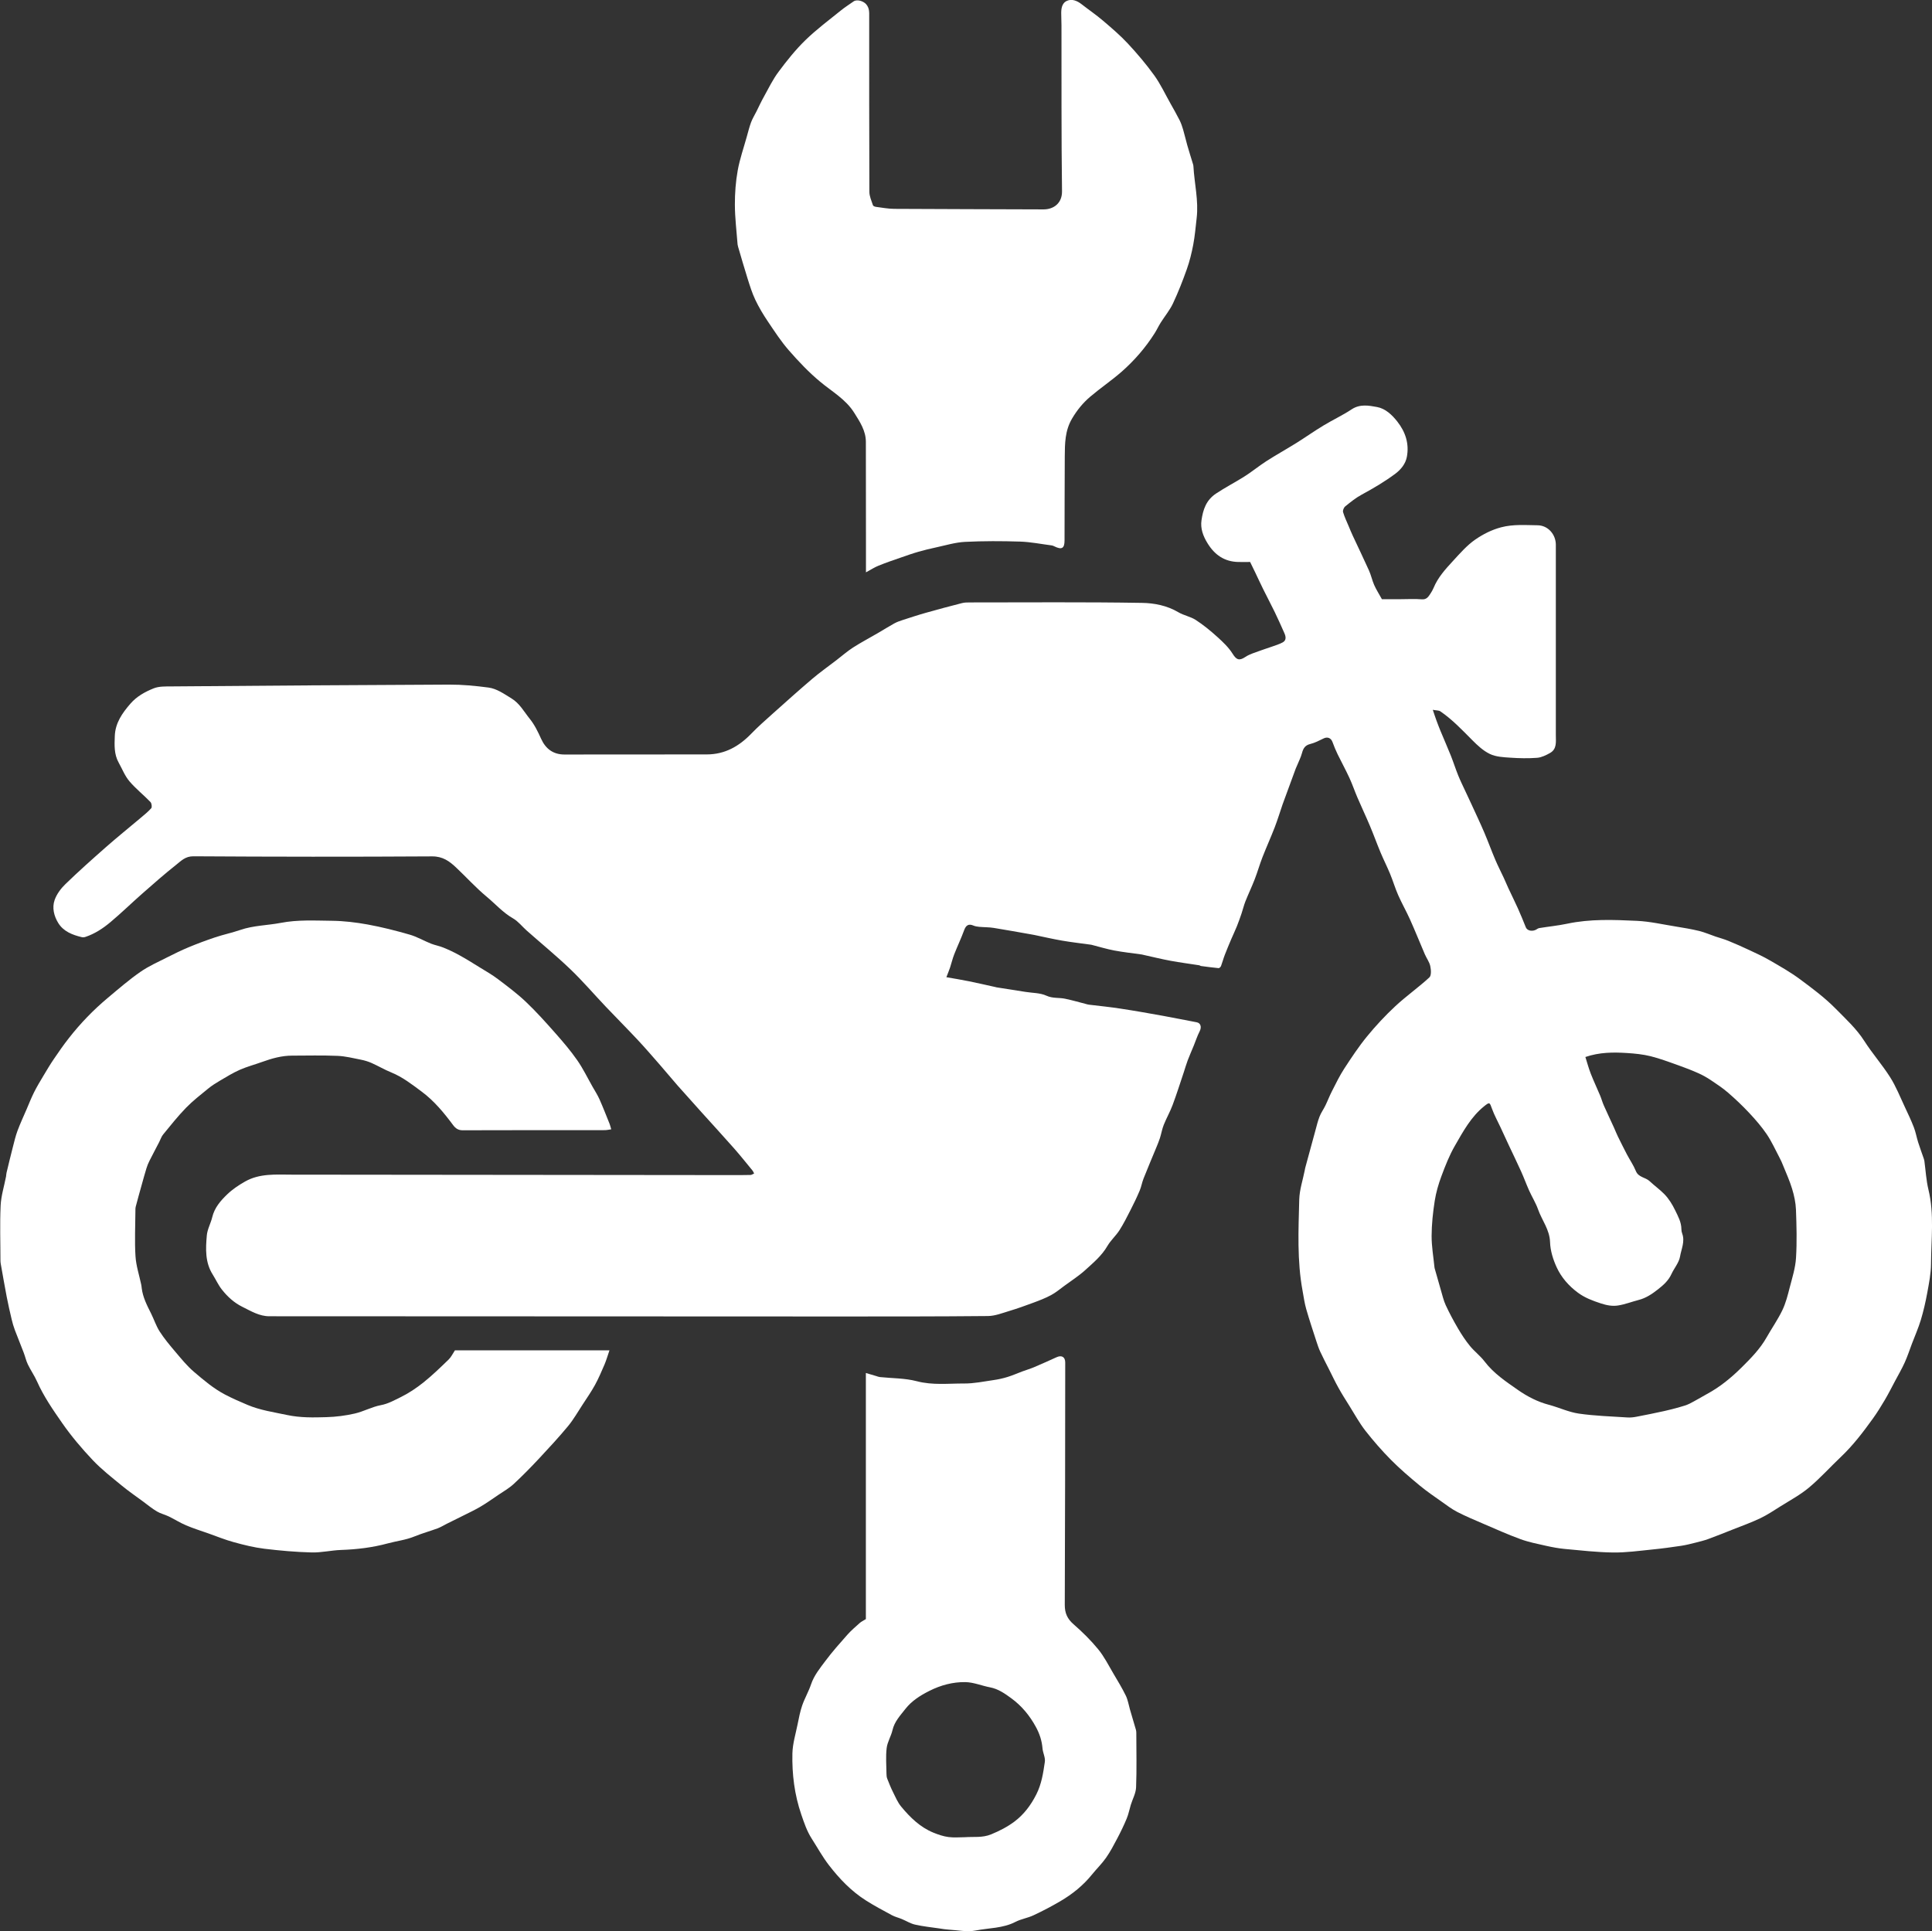
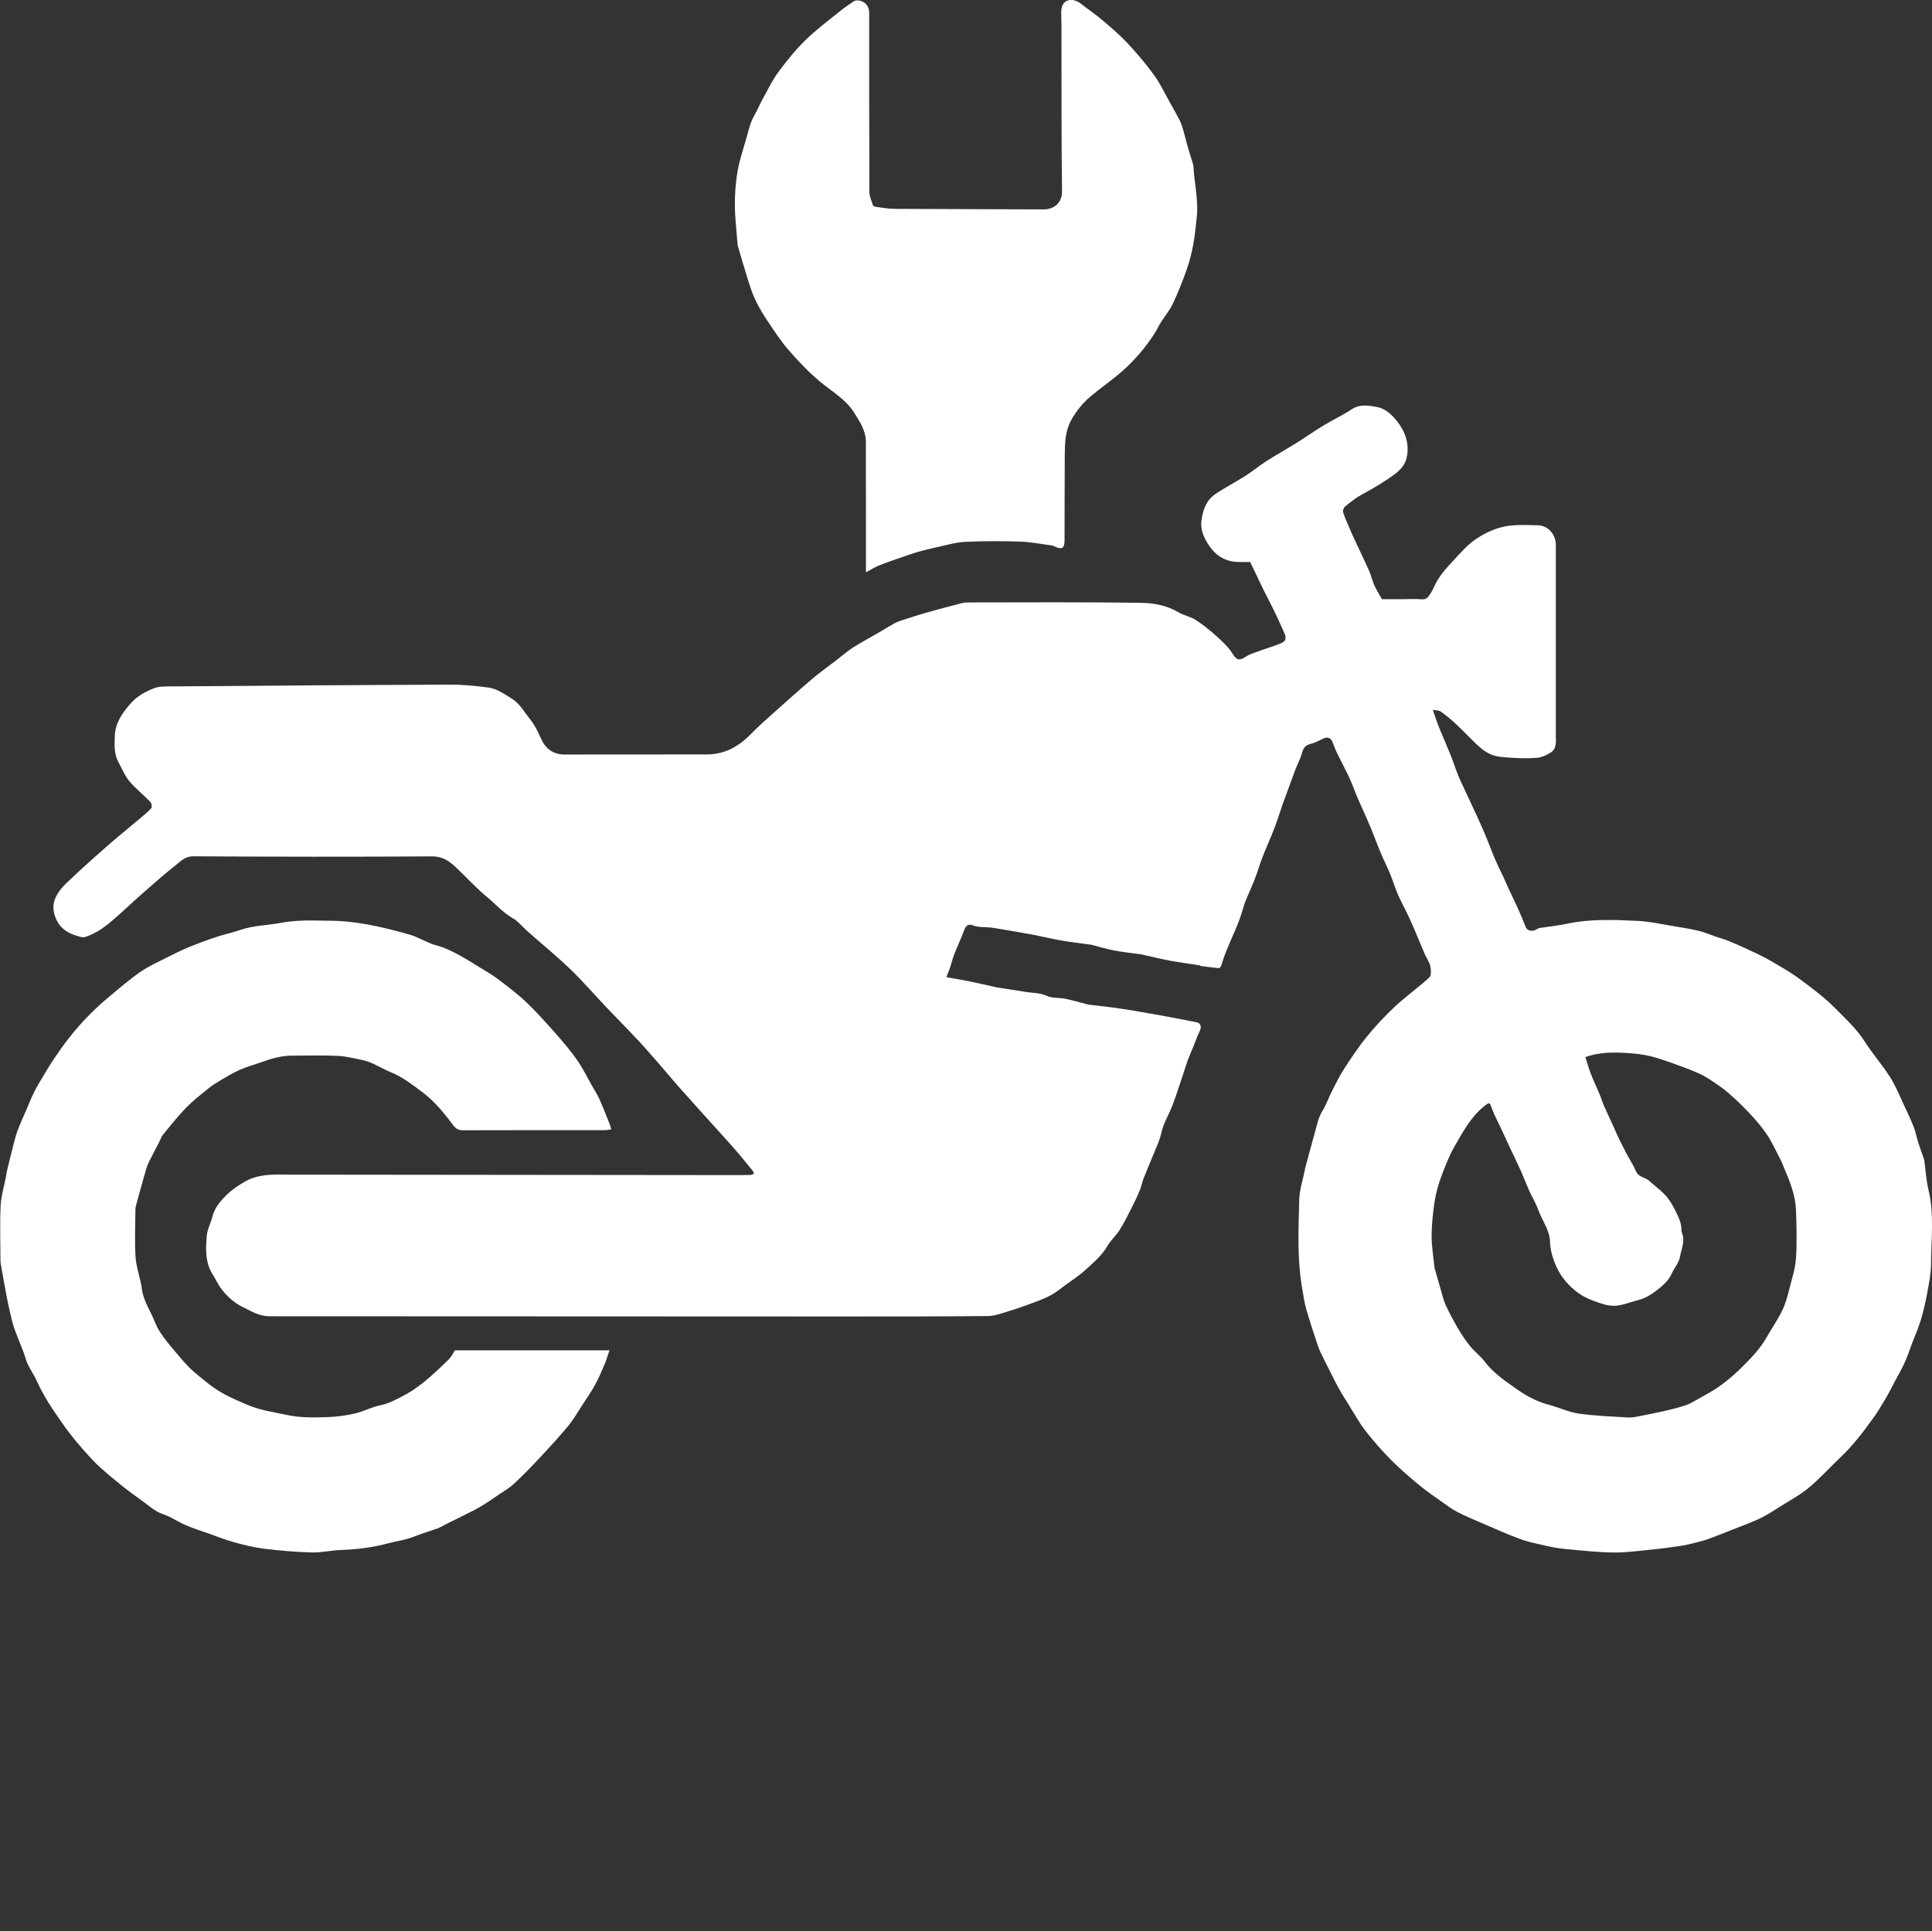
<svg xmlns="http://www.w3.org/2000/svg" id="Livello_2" data-name="Livello 2" viewBox="0 0 428.34 428.21">
  <rect x="0" y="0" width="428.34" height="428.21" fill="#333333" stroke="none" />
  <defs>
    <style>      .cls-1 {        fill: #fff;        stroke-width: 0px;      }    </style>
  </defs>
  <g id="Livello_1-2" data-name="Livello 1">
    <g>
      <path class="cls-1" d="M191.99,126.92c0-2.42,0-4.57,0-6.73,0-7.4,0-14.8-.02-22.2,0-2.49-1.33-4.46-2.58-6.46-1.89-3.02-4.95-4.71-7.58-6.91-2.5-2.08-4.76-4.47-6.91-6.93-1.74-1.99-3.19-4.23-4.67-6.43-1.03-1.53-1.98-3.12-2.77-4.78-.71-1.5-1.21-3.11-1.71-4.7-.75-2.36-1.42-4.74-2.12-7.11-.04-.15-.08-.31-.1-.47-.22-2.94-.59-5.87-.6-8.81-.01-2.54.18-5.12.63-7.61.46-2.54,1.33-5.01,2.02-7.51.3-1.06.56-2.13.94-3.15.31-.83.79-1.6,1.19-2.4.54-1.08,1.04-2.18,1.63-3.23,1.05-1.89,1.99-3.86,3.28-5.58,1.83-2.46,3.76-4.88,5.95-7.01,2.42-2.36,5.17-4.4,7.81-6.54.91-.74,1.91-1.37,2.87-2.05.76-.53,2.18-.06,2.77.61.78.89.69,1.86.69,2.86,0,12.92-.01,25.84.04,38.75,0,1,.47,2,.79,2.98.06.18.43.33.68.36,1.34.17,2.68.43,4.02.44,11.04.07,22.08.07,33.11.12,2.24.01,4.15-1.36,4.11-4.04-.16-12.24-.1-24.48-.12-36.71,0-.8-.03-1.6-.05-2.4-.04-1.21.06-2.53,1.23-3.08,1.1-.52,2.27-.05,3.26.72,1.57,1.23,3.23,2.35,4.75,3.65,1.91,1.63,3.84,3.27,5.54,5.1,2.07,2.23,4.05,4.56,5.83,7.03,1.4,1.94,2.42,4.15,3.6,6.24.69,1.23,1.4,2.46,2.03,3.72.33.66.57,1.37.78,2.08.34,1.14.59,2.31.92,3.46.4,1.39.84,2.78,1.26,4.16.05.15.09.31.1.47.21,3.85,1.18,7.65.72,11.54-.23,1.97-.39,3.95-.76,5.9-.35,1.83-.8,3.67-1.42,5.42-.91,2.57-1.91,5.12-3.07,7.59-.71,1.51-1.82,2.83-2.72,4.26-.48.76-.86,1.59-1.34,2.35-2.03,3.2-4.49,6.04-7.32,8.53-2.22,1.94-4.69,3.61-6.94,5.52-1.63,1.38-2.96,3.01-4.07,4.9-1.56,2.66-1.58,5.49-1.6,8.37-.04,6.2-.03,12.4-.05,18.6,0,1.8-.61,2.15-2.27,1.33-.18-.09-.37-.18-.56-.2-2.33-.3-4.66-.77-7-.85-4.07-.13-8.16-.14-12.23.06-2.16.11-4.3.77-6.44,1.23-1.3.28-2.6.59-3.88.96-1.36.39-2.69.86-4.03,1.33-1.62.56-3.24,1.11-4.83,1.76-.9.36-1.72.9-2.81,1.49Z" />
      <path class="cls-1" d="M277.18,124.61c-.83,0-1.75.02-2.66,0-3.07-.07-5.23-1.59-6.8-4.15-.98-1.58-1.61-3.28-1.34-5.1.34-2.33,1-4.45,3.25-5.94,1.98-1.31,4.07-2.4,6.07-3.64,1.74-1.08,3.32-2.4,5.04-3.51,2.18-1.4,4.45-2.66,6.65-4.03,2.02-1.26,3.96-2.64,6-3.87,2.07-1.26,4.29-2.28,6.3-3.62,1.84-1.21,3.81-.83,5.61-.5,1.83.33,3.31,1.71,4.5,3.23,1.82,2.31,2.66,4.94,2.11,7.83-.29,1.52-1.28,2.77-2.54,3.72-2.37,1.77-4.91,3.26-7.51,4.67-1.3.7-2.47,1.66-3.62,2.59-.31.25-.58.91-.47,1.27.32,1.08.82,2.11,1.26,3.16.3.71.58,1.42.91,2.11,1.19,2.56,2.42,5.1,3.58,7.68.46,1.03.69,2.16,1.14,3.19.44,1,1.04,1.93,1.72,3.16,1.24,0,2.74,0,4.25,0,1.52,0,3.05-.1,4.56.03,1.1.1,1.5-.58,1.96-1.28.26-.4.51-.82.69-1.26.96-2.33,2.63-4.16,4.29-5.96,1.56-1.69,3.11-3.49,4.99-4.78,1.7-1.16,3.57-2.13,5.69-2.69,2.71-.71,5.39-.48,8.07-.45,2.33.02,4.06,2.03,4.06,4.33,0,14.08,0,28.16,0,42.24,0,1.45.27,3.05-1.3,3.93-.88.49-1.87.98-2.84,1.06-1.99.15-4,.11-5.99-.03-1.52-.1-3.16-.18-4.49-.82-1.47-.7-2.75-1.9-3.92-3.08-2.25-2.26-4.43-4.58-7.08-6.38-.32-.22-.81-.17-1.66-.33.34.99.56,1.7.82,2.39.28.75.56,1.5.87,2.25.77,1.85,1.57,3.68,2.32,5.54.58,1.46,1.05,2.96,1.64,4.41.48,1.18,1.05,2.33,1.59,3.49.42.92.86,1.82,1.28,2.74.98,2.14,1.99,4.26,2.91,6.42.85,1.99,1.58,4.02,2.43,6.01.57,1.35,1.25,2.66,1.87,3.99.36.77.68,1.57,1.04,2.34.69,1.49,1.43,2.95,2.1,4.45.62,1.38,1.19,2.78,1.75,4.18.27.69,1.21.99,2.12.61.29-.12.55-.37.84-.42,2.06-.34,4.16-.54,6.2-.97,5.12-1.09,10.29-.88,15.44-.64,2.92.13,5.82.81,8.72,1.27,1.71.28,3.42.56,5.1.97,1.24.3,2.42.83,3.64,1.24.95.32,1.93.58,2.85.96,1.59.65,3.15,1.34,4.7,2.07,1.56.73,3.13,1.45,4.61,2.32,2.23,1.3,4.5,2.58,6.57,4.12,2.74,2.03,5.52,4.1,7.9,6.52,2.23,2.27,4.61,4.43,6.36,7.17,1.77,2.77,3.97,5.26,5.73,8.04,1.3,2.05,2.2,4.35,3.24,6.56.71,1.5,1.42,3.01,2.02,4.56.41,1.06.6,2.21.95,3.31.38,1.2.82,2.38,1.23,3.57.06.19.12.38.15.58.29,2.12.4,4.27.9,6.34,1.32,5.45.6,10.96.57,16.44-.01,2.16-.45,4.33-.84,6.47-.37,2.02-.83,4.03-1.42,5.99-.54,1.79-1.31,3.51-1.97,5.26-.53,1.4-.99,2.83-1.61,4.19-.64,1.41-1.42,2.75-2.15,4.12-.74,1.39-1.45,2.8-2.25,4.16-.83,1.4-1.69,2.8-2.64,4.12-2.17,3.02-4.42,5.97-7.13,8.54-2.36,2.24-4.55,4.68-7.04,6.77-1.91,1.6-4.15,2.8-6.27,4.13-1.48.93-2.94,1.91-4.52,2.67-1.97.94-4.03,1.68-6.06,2.48-1.83.73-3.66,1.46-5.51,2.14-.9.33-1.84.55-2.77.79-1.05.26-2.11.54-3.18.7-2.15.32-4.31.62-6.48.83-2.89.29-5.79.7-8.68.66-3.57-.05-7.14-.46-10.71-.79-1.38-.13-2.75-.39-4.1-.69-1.91-.43-3.86-.81-5.69-1.48-2.83-1.03-5.59-2.28-8.37-3.47-1.9-.81-3.81-1.62-5.64-2.56-1.22-.63-2.33-1.47-3.45-2.27-1.65-1.16-3.32-2.3-4.87-3.58-2.19-1.82-4.37-3.67-6.37-5.69-2.02-2.04-3.92-4.22-5.69-6.48-1.33-1.71-2.38-3.65-3.54-5.5-.83-1.32-1.67-2.64-2.42-4-.75-1.34-1.4-2.72-2.09-4.09-.66-1.3-1.34-2.6-1.95-3.92-.34-.73-.6-1.51-.85-2.28-.77-2.38-1.57-4.76-2.26-7.17-.38-1.32-.56-2.69-.81-4.05-1.24-6.7-.91-13.48-.74-20.23.06-2.19.8-4.35,1.23-6.53.04-.2.06-.4.12-.59.74-2.72,1.47-5.44,2.22-8.15.29-1.06.54-2.14.94-3.15.33-.85.89-1.61,1.29-2.44.52-1.07.94-2.19,1.49-3.25.85-1.67,1.67-3.36,2.69-4.93,1.59-2.44,3.21-4.89,5.05-7.14,1.94-2.37,4.04-4.62,6.28-6.71,2.41-2.24,5.12-4.14,7.54-6.37.47-.43.38-1.72.2-2.53-.2-.91-.82-1.72-1.2-2.6-1.11-2.58-2.15-5.19-3.3-7.75-.82-1.82-1.82-3.57-2.62-5.39-.68-1.54-1.15-3.17-1.8-4.73-.65-1.57-1.42-3.09-2.08-4.66-.83-1.98-1.55-4-2.39-5.98-.89-2.12-1.88-4.19-2.78-6.3-.61-1.43-1.11-2.91-1.76-4.32-.81-1.76-1.75-3.46-2.6-5.21-.42-.88-.81-1.78-1.13-2.69-.32-.92-1.1-1.26-1.97-.84-.97.47-1.95.99-2.98,1.24-1.13.28-1.54.95-1.82,1.98-.26.98-.74,1.9-1.12,2.84-.09.22-.2.42-.28.64-.69,1.87-1.37,3.74-2.06,5.61-.28.77-.58,1.54-.85,2.32-.58,1.69-1.1,3.4-1.74,5.07-.86,2.23-1.85,4.41-2.72,6.64-.63,1.62-1.1,3.3-1.73,4.92-.63,1.64-1.4,3.23-2.05,4.87-.35.88-.56,1.82-.87,2.72-.32.94-.65,1.88-1.02,2.8-.39.97-.85,1.92-1.26,2.88-.49,1.16-.98,2.32-1.43,3.49-.31.8-.52,1.64-.83,2.45-.08.21-.37.49-.54.47-1.3-.12-2.59-.3-3.88-.47-.15-.02-.29-.15-.44-.17-2.11-.33-4.22-.6-6.32-.99-1.97-.36-3.92-.85-5.88-1.28-.16-.03-.31-.09-.47-.11-2.04-.29-4.1-.51-6.12-.89-1.7-.32-3.36-.83-5.04-1.26-.08-.02-.16-.03-.24-.04-2.1-.29-4.21-.53-6.3-.89-2.05-.35-4.09-.83-6.13-1.25-.27-.06-.55-.1-.82-.15-2.74-.48-5.47-.98-8.21-1.42-1.06-.17-2.15-.14-3.23-.24-.42-.04-.86-.11-1.25-.27-1.08-.47-1.68-.1-2.09,1.04-.66,1.81-1.5,3.56-2.2,5.35-.37.94-.59,1.94-.91,2.9-.23.69-.52,1.36-.82,2.15,1.81.32,3.44.58,5.05.91,1.96.4,3.9.85,5.85,1.28.08.02.15.04.23.06,2.14.34,4.29.67,6.43,1.01,1.55.25,3.24.2,4.62.84,1.4.64,2.77.39,4.12.67,1.69.35,3.35.84,5.02,1.27.12.03.24.05.35.06,2.32.28,4.65.51,6.96.87,3.17.48,6.32,1.04,9.48,1.61,2.46.44,4.91.96,7.37,1.41.9.16,1.16,1.05.67,2.01-.52,1.02-.88,2.13-1.31,3.19-.44,1.08-.92,2.14-1.33,3.23-.33.86-.57,1.74-.86,2.61-.82,2.44-1.59,4.89-2.49,7.3-.56,1.5-1.36,2.9-1.96,4.39-.38.94-.54,1.97-.85,2.94-.23.72-.53,1.42-.81,2.11-.94,2.29-1.92,4.57-2.83,6.88-.34.86-.49,1.81-.85,2.66-.61,1.45-1.29,2.87-2.01,4.27-.78,1.53-1.56,3.09-2.48,4.53-.78,1.22-1.93,2.22-2.66,3.47-1.25,2.17-3.12,3.72-4.91,5.35-1.43,1.3-3.08,2.35-4.64,3.5-.97.71-1.9,1.5-2.95,2.06-1.24.67-2.57,1.18-3.89,1.67-1.79.67-3.59,1.31-5.41,1.86-1.53.46-3.11,1.09-4.67,1.11-11.2.11-22.4.1-33.6.1-41.92,0-83.84-.02-125.75-.05-2.21,0-4.04-1.13-5.96-2.08-1.88-.93-3.32-2.27-4.56-3.84-.8-1.01-1.34-2.23-2.03-3.33-1.71-2.7-1.57-5.71-1.31-8.67.12-1.38.88-2.69,1.21-4.07.5-2.08,1.84-3.62,3.28-5.01,1.18-1.14,2.59-2.08,4.02-2.89,3.21-1.81,6.77-1.52,10.28-1.51,32.6.05,65.19.07,97.79.1,1.32,0,2.64,0,3.96-.03.27,0,.54-.22.81-.33-.14-.24-.24-.51-.42-.72-1.33-1.62-2.64-3.26-4.02-4.83-2.39-2.71-4.83-5.36-7.25-8.05-1.76-1.96-3.53-3.92-5.28-5.9-1.33-1.52-2.61-3.08-3.94-4.6-1.61-1.85-3.22-3.71-4.89-5.5-2.33-2.49-4.73-4.9-7.08-7.37-2.63-2.77-5.12-5.69-7.88-8.33-3.11-2.98-6.46-5.72-9.69-8.58-1-.89-1.86-2.02-2.99-2.67-2.26-1.29-3.94-3.23-5.9-4.85-2.38-1.98-4.47-4.3-6.73-6.43-1.49-1.41-2.98-2.5-5.34-2.48-17.64.11-35.28.09-52.92-.02-1.79-.01-2.72,1.02-3.82,1.89-2.56,2.03-5.02,4.19-7.47,6.35-2.38,2.09-4.65,4.31-7.07,6.34-1.65,1.39-3.47,2.59-5.55,3.29-.26.09-.57.12-.83.06-2.08-.5-4.07-1.26-5.23-3.16-.94-1.53-1.39-3.38-.79-5.08.46-1.31,1.39-2.56,2.41-3.54,2.9-2.81,5.92-5.5,8.95-8.17,2.45-2.16,4.99-4.2,7.49-6.31.88-.75,1.81-1.47,2.57-2.33.21-.24.1-1.09-.17-1.37-1.52-1.58-3.27-2.95-4.68-4.62-1.01-1.19-1.59-2.73-2.37-4.12-1.04-1.86-.94-3.89-.86-5.91.11-2.88,1.64-5.06,3.46-7.16,1.42-1.64,3.24-2.62,5.13-3.39,1.2-.49,2.67-.43,4.02-.44,20.51-.16,41.01-.32,61.52-.4,2.9-.01,5.82.27,8.7.65,1.88.25,3.45,1.4,5.07,2.38,1.86,1.12,2.82,2.97,4.09,4.54,1.06,1.31,1.83,2.89,2.53,4.45,1.01,2.24,2.7,3.48,5.16,3.48,10.52,0,21.04-.02,31.56-.02,4.02,0,7.17-1.8,9.89-4.62,1.48-1.53,3.09-2.94,4.68-4.37,2.92-2.61,5.84-5.23,8.82-7.77,1.72-1.46,3.57-2.76,5.36-4.14,1.23-.94,2.4-1.98,3.7-2.81,1.79-1.15,3.69-2.14,5.53-3.22,1.19-.69,2.35-1.43,3.55-2.09.57-.32,1.19-.55,1.82-.75,1.76-.57,3.51-1.15,5.29-1.65,2.64-.75,5.29-1.45,7.94-2.13.57-.15,1.19-.15,1.79-.15,12.72,0,25.44-.11,38.15.1,2.69.04,5.53.59,8.03,2.07,1.2.71,2.69.96,3.86,1.71,1.69,1.1,3.28,2.4,4.78,3.76,1.25,1.13,2.52,2.33,3.4,3.74.85,1.36,1.47,1.61,2.82.71.99-.66,2.22-.99,3.36-1.42.82-.31,1.66-.55,2.48-.85.83-.3,1.7-.55,2.46-.97.83-.46.69-1.28.37-2.01-.69-1.57-1.4-3.14-2.14-4.68-.83-1.71-1.72-3.38-2.56-5.08-.62-1.25-1.2-2.52-1.8-3.77-.33-.69-.67-1.39-1.1-2.26ZM351.49,234.36c.39,1.22.72,2.5,1.2,3.72.64,1.64,1.4,3.23,2.08,4.86.3.72.5,1.49.82,2.2.73,1.65,1.51,3.28,2.26,4.93.29.63.53,1.29.84,1.91.66,1.34,1.32,2.67,2.01,3.99.65,1.23,1.46,2.4,1.98,3.68.58,1.44,2.13,1.38,3.05,2.25,1.05.99,2.25,1.84,3.26,2.87,1.01,1.04,1.76,2.26,2.41,3.6.66,1.36,1.37,2.63,1.38,4.19,0,.31.06.64.17.94.67,1.77-.19,3.45-.47,5.11-.23,1.37-1.31,2.59-1.92,3.92-.67,1.46-1.81,2.45-3.02,3.4-1.29,1.01-2.63,1.91-4.25,2.32-1.52.39-3.01.98-4.55,1.22-1.26.2-2.51-.03-3.82-.46-1.83-.6-3.57-1.25-5.1-2.39-2.01-1.49-3.66-3.37-4.69-5.61-.8-1.73-1.41-3.7-1.47-5.58-.09-2.78-1.79-4.82-2.65-7.24-.52-1.47-1.37-2.82-2.01-4.25-.62-1.39-1.14-2.83-1.77-4.22-.87-1.94-1.81-3.84-2.71-5.77-.63-1.34-1.24-2.7-1.87-4.04-.62-1.34-1.35-2.64-1.85-4.03-.53-1.49-.54-1.56-1.76-.58-2.91,2.34-4.65,5.58-6.46,8.72-1.23,2.12-2.14,4.45-3,6.76-.66,1.77-1.2,3.63-1.49,5.49-.4,2.57-.68,5.18-.69,7.77-.01,2.31.4,4.63.63,6.94,0,.08.01.16.04.24.45,1.6.9,3.2,1.37,4.8.34,1.15.6,2.33,1.1,3.41.82,1.76,1.74,3.48,2.72,5.15.79,1.35,1.66,2.67,2.65,3.88.99,1.21,2.29,2.18,3.23,3.42,2.02,2.66,4.75,4.47,7.4,6.32,2.06,1.44,4.33,2.62,6.82,3.28,2.24.59,4.4,1.63,6.66,1.96,3.57.52,7.21.62,10.82.86.67.04,1.36-.04,2.02-.17,2.06-.39,4.11-.81,6.15-1.26,1.15-.25,2.3-.56,3.43-.88.73-.21,1.48-.41,2.15-.75,1.31-.66,2.56-1.43,3.84-2.13,2.88-1.55,5.39-3.61,7.69-5.89,2.05-2.03,4.09-4.1,5.54-6.66,1.14-2.02,2.49-3.94,3.49-6.02.77-1.59,1.21-3.36,1.65-5.08.56-2.16,1.26-4.34,1.39-6.55.22-3.54.12-7.11-.01-10.67-.06-1.56-.4-3.15-.86-4.65-.53-1.76-1.3-3.44-1.99-5.15-.23-.59-.49-1.17-.79-1.73-.92-1.75-1.74-3.58-2.84-5.21-1.14-1.68-2.49-3.23-3.88-4.72-1.48-1.58-3.06-3.08-4.7-4.5-1.19-1.03-2.52-1.91-3.84-2.79-.85-.57-1.76-1.08-2.69-1.5-1.46-.65-2.96-1.24-4.47-1.77-2.04-.72-4.08-1.5-6.17-2.02-1.7-.42-3.49-.6-5.25-.71-3.04-.19-6.08-.19-9.23.89Z" />
      <path class="cls-1" d="M135.46,250.42c-.52.07-.94.17-1.36.17-10.52,0-21.04,0-31.55.03-.94,0-1.55-.43-2.04-1.08-2.06-2.77-4.24-5.43-7.03-7.5-2.13-1.58-4.22-3.22-6.72-4.24-1.5-.61-2.9-1.44-4.38-2.1-.75-.33-1.55-.57-2.35-.73-1.72-.34-3.46-.78-5.2-.85-3.35-.14-6.72-.06-10.07-.05-2.29,0-4.46.61-6.6,1.38-1.65.6-3.37,1.05-4.97,1.75-1.54.68-2.98,1.57-4.44,2.43-.92.54-1.84,1.12-2.66,1.8-1.65,1.35-3.35,2.67-4.83,4.19-1.81,1.86-3.43,3.91-5.08,5.92-.4.48-.59,1.13-.89,1.7-.72,1.4-1.46,2.78-2.17,4.19-.26.52-.48,1.06-.65,1.62-.38,1.23-.72,2.47-1.06,3.7-.45,1.59-.89,3.18-1.31,4.78-.09.34-.08.71-.08,1.07-.02,3.32-.19,6.65.02,9.95.13,2.1.82,4.17,1.26,6.25.06.27.09.55.12.83.25,2.03,1.17,3.82,2.07,5.61.66,1.32,1.12,2.77,1.91,4,1.02,1.58,2.24,3.05,3.46,4.48,1.31,1.54,2.6,3.15,4.14,4.46,2.16,1.84,4.32,3.69,6.87,5.03,1.64.86,3.31,1.59,5.02,2.31,2.83,1.19,5.78,1.6,8.73,2.23,2.96.63,5.85.57,8.77.48,2.1-.06,4.21-.33,6.26-.8,1.97-.45,3.81-1.49,5.79-1.86,1.62-.3,2.98-1.09,4.37-1.76,1.8-.88,3.51-2.03,5.08-3.28,1.96-1.57,3.77-3.33,5.58-5.08.54-.52.88-1.26,1.39-2.03h34.26c-.39,1.13-.68,2.16-1.09,3.13-.66,1.54-1.32,3.08-2.12,4.55-.83,1.5-1.81,2.92-2.75,4.36-1.05,1.6-2,3.28-3.21,4.75-2.06,2.49-4.26,4.86-6.46,7.22-1.81,1.93-3.66,3.83-5.61,5.63-1.03.95-2.28,1.65-3.44,2.44-1.3.89-2.59,1.8-3.95,2.6-1.26.74-2.59,1.36-3.9,2.02-1.18.6-2.37,1.17-3.55,1.76-.66.33-1.29.73-1.97.99-1.71.63-3.48,1.12-5.17,1.81-1.92.79-3.95,1.01-5.91,1.54-3.43.93-6.88,1.34-10.4,1.46-2.18.08-4.35.61-6.52.55-3.49-.09-6.99-.4-10.46-.82-2.28-.28-4.53-.84-6.75-1.45-1.92-.52-3.77-1.28-5.66-1.95-1.66-.58-3.34-1.11-4.95-1.79-1.32-.56-2.55-1.35-3.85-1.98-.85-.41-1.81-.62-2.61-1.1-1.07-.63-2.04-1.44-3.04-2.18-1.59-1.17-3.22-2.29-4.74-3.54-2.21-1.82-4.49-3.59-6.45-5.66-2.44-2.58-4.76-5.32-6.79-8.24-2.04-2.93-4.08-5.88-5.55-9.18-.58-1.31-1.42-2.5-2.04-3.79-.4-.82-.59-1.74-.92-2.6-.64-1.69-1.33-3.35-1.97-5.04-.29-.77-.52-1.57-.71-2.38-.39-1.65-.77-3.3-1.09-4.96-.47-2.43-.88-4.87-1.32-7.31-.04-.23-.07-.48-.07-.71,0-4.08-.15-8.16.04-12.23.1-2.17.79-4.31,1.2-6.46.05-.27.04-.56.11-.83.46-1.9.91-3.8,1.4-5.69.31-1.21.6-2.44,1.03-3.61.6-1.61,1.33-3.17,2.01-4.75.54-1.26,1.04-2.54,1.65-3.76.63-1.26,1.36-2.47,2.09-3.69.74-1.24,1.48-2.49,2.29-3.68,1.07-1.58,2.16-3.15,3.34-4.65,2.56-3.28,5.44-6.26,8.62-8.92,2.36-1.98,4.7-4.01,7.23-5.77,1.86-1.3,3.99-2.23,6.03-3.27,1.54-.78,3.09-1.54,4.68-2.2,1.92-.8,3.88-1.53,5.85-2.19,1.85-.62,3.77-1.02,5.61-1.65,2.91-1,5.97-1,8.93-1.56,3.82-.74,7.6-.51,11.39-.47,2.64.03,5.3.35,7.9.82,3.13.57,6.23,1.36,9.29,2.24,1.65.47,3.17,1.37,4.77,2.01.89.35,1.85.51,2.73.87,1.2.49,2.38,1.04,3.51,1.67,1.55.85,3.05,1.79,4.55,2.72,1.37.84,2.77,1.64,4.05,2.61,2.11,1.6,4.25,3.19,6.17,5.01,2.33,2.21,4.48,4.62,6.61,7.03,1.68,1.9,3.34,3.85,4.79,5.93,1.29,1.85,2.28,3.91,3.4,5.88.52.92,1.11,1.82,1.54,2.79.79,1.78,1.5,3.61,2.23,5.42.13.33.21.67.37,1.23Z" />
-       <path class="cls-1" d="M191.97,359.04v-54.6c.89.27,1.6.47,2.3.68.26.08.52.19.79.22,2.74.29,5.57.23,8.19.92,3.53.93,7.03.49,10.54.51,2.14.01,4.29-.44,6.43-.75,1.06-.15,2.13-.38,3.16-.7,1.12-.34,2.2-.83,3.31-1.24.83-.31,1.69-.56,2.51-.9,1.7-.72,3.38-1.48,5.06-2.24,1.14-.52,1.92-.04,1.91,1.2-.02,17.91-.02,35.83-.1,53.74,0,1.83.58,3.08,1.94,4.27,1.95,1.7,3.82,3.54,5.46,5.54,1.33,1.62,2.29,3.54,3.36,5.36.97,1.63,1.95,3.25,2.78,4.95.45.93.61,2,.9,3.01.45,1.53.91,3.06,1.35,4.6.06.23.07.47.07.71,0,4,.11,8-.05,11.99-.05,1.32-.78,2.6-1.18,3.91-.31,1.01-.5,2.07-.91,3.04-.62,1.49-1.32,2.94-2.07,4.36-.78,1.48-1.56,2.98-2.52,4.34-.92,1.31-2.09,2.44-3.1,3.69-1.95,2.42-4.33,4.33-6.98,5.89-1.94,1.14-3.94,2.19-5.97,3.14-1.29.61-2.76.82-4.02,1.47-2.78,1.44-5.88,1.33-8.82,1.91-1.89.37-3.94-.07-5.92-.19-.72-.04-1.43-.16-2.14-.27-1.8-.26-3.62-.45-5.38-.85-1.02-.23-1.96-.83-2.95-1.24-.72-.3-1.51-.48-2.19-.85-1.95-1.05-3.92-2.1-5.79-3.29-3.22-2.05-5.83-4.78-8.14-7.77-1.44-1.86-2.58-3.95-3.85-5.93-1.05-1.64-1.66-3.46-2.29-5.3-1.52-4.42-2.08-8.96-1.98-13.57.05-2.15.71-4.28,1.14-6.41.29-1.42.56-2.86,1.03-4.23.55-1.59,1.42-3.07,1.96-4.67.68-2.02,2-3.62,3.23-5.26,1.5-2.01,3.18-3.89,4.84-5.77.83-.93,1.79-1.75,2.72-2.58.35-.31.8-.52,1.38-.88ZM213.95,407.37c1.92-.14,3.84.17,5.79-.63,1.86-.77,3.61-1.66,5.18-2.84,2.09-1.58,3.62-3.61,4.83-6,1.18-2.32,1.54-4.77,1.9-7.24.14-.95-.44-1.99-.52-3-.14-1.71-.65-3.24-1.48-4.76-1.37-2.52-3.14-4.65-5.43-6.33-1.44-1.05-2.89-2.08-4.72-2.43-1.84-.35-3.65-1.13-5.48-1.16-2.77-.04-5.47.68-8,1.96-2.02,1.02-3.91,2.22-5.29,3.99-1.12,1.44-2.42,2.79-2.86,4.7-.31,1.35-1.13,2.62-1.29,3.97-.23,1.89-.06,3.83-.04,5.75,0,.35.04.73.17,1.05.39.99.78,1.98,1.25,2.92.56,1.12,1.05,2.32,1.84,3.27,1.98,2.39,4.2,4.57,7.14,5.77,1.06.43,2.19.82,3.32.97,1.22.17,2.47.04,3.71.04Z" />
    </g>
  </g>
</svg>